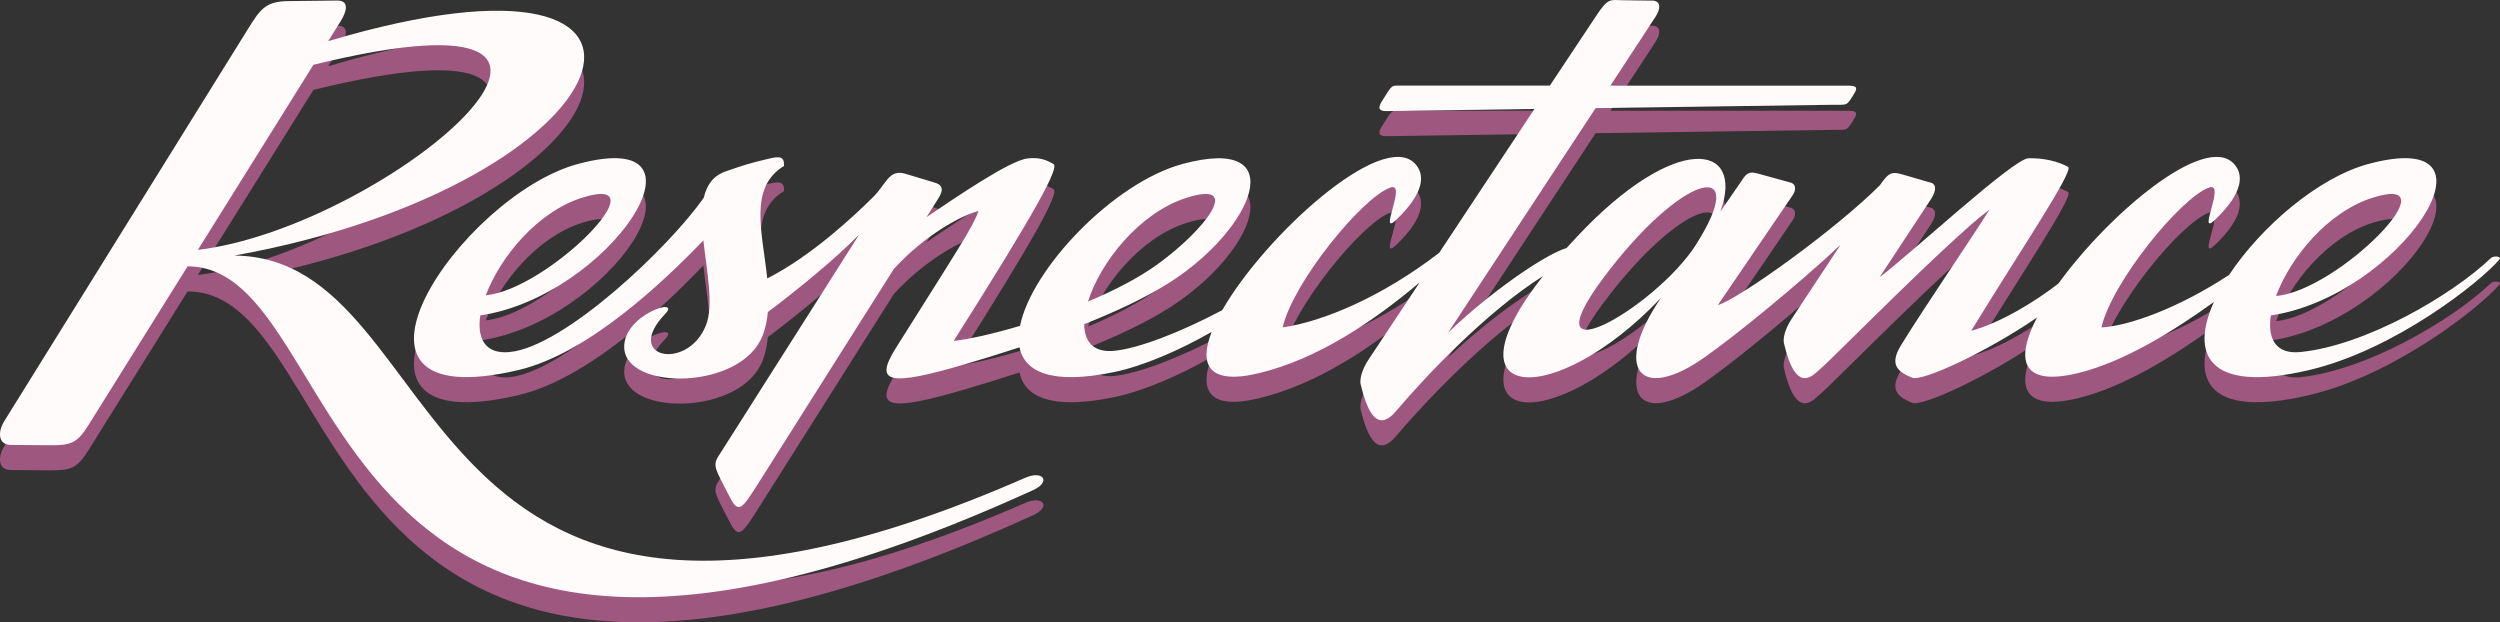
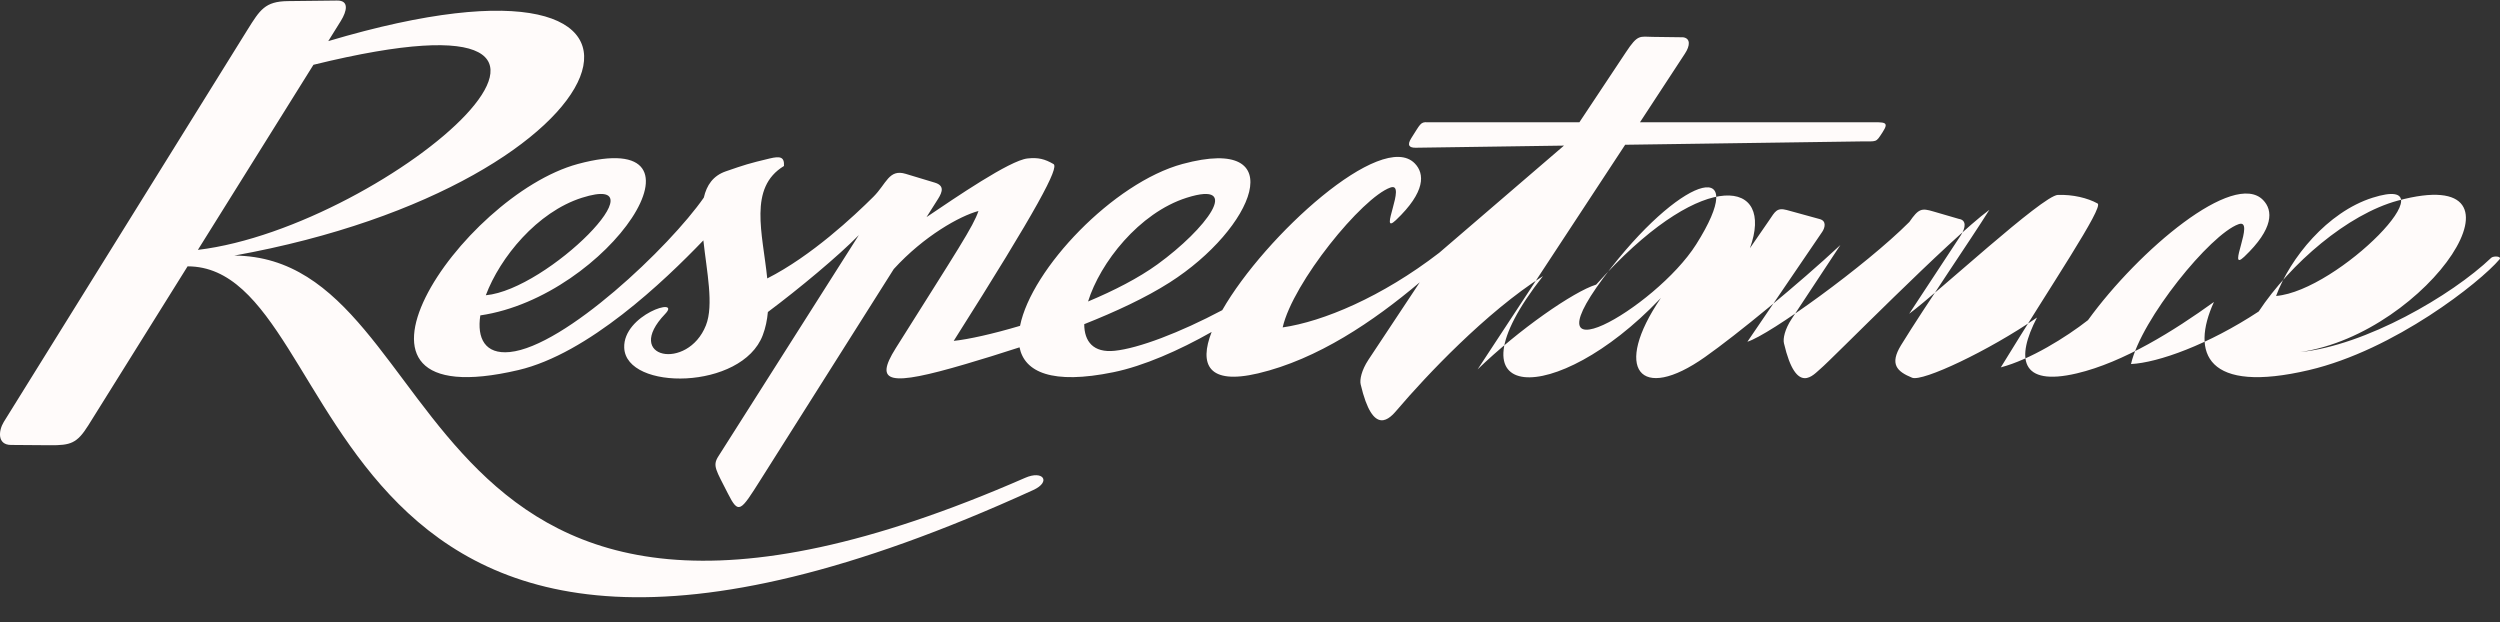
<svg xmlns="http://www.w3.org/2000/svg" version="1.1" id="Layer_1" x="0px" y="0px" width="298.881px" height="74.403px" viewBox="0 0 298.881 74.403" xml:space="preserve">
  <rect x="0" y="0" width="298.881" height="74.403" fill="#333333" stroke="none" />
-   <path fill="#9E577E" d="M297.844,33.81c-4.775,4.561-15.082,10.503-22.825,11.277c-2.972,0.301-3.952-1.638-3.533-4.379 c15.345-2.247,29.078-22.793,11.657-18.105c-6.024,1.63-12.857,7.54-16.646,13.26c-6.032,3.969-12.004,6.114-15.262,6.281 c1.207-5.353,9.481-15.52,12.857-16.719c2.07-0.741-1.487,5.94,0.68,3.89c3.556-3.379,3.454-5.552,2.249-6.783 c-3.493-3.576-14.835,5.952-20.929,14.362c-2.608,2.043-6.928,4.728-10.422,5.646c6.015-9.839,12.35-19.175,11.568-19.593 c-1.224-0.669-2.948-1.08-4.75-1.023c-1.812,0.057-14.45,11.777-17.77,14.206l6.164-9.369c0.619-0.956,0.674-1.834-0.212-1.966 l-3.078-0.896c-1.386-0.41-1.739-0.363-2.856,1.257c-5.23,5.245-16.754,13.534-19.364,14.32l8.943-13.133 c0.316-0.463,0.564-1.301-0.294-1.53l-3.938-1.083c-1.205-0.326-1.414,0.214-2.096,1.212l-2.312,3.354 c2.993-8.239-5.375-9.56-17.202,3.066c-0.405,0.438-0.801,0.858-1.182,1.286c-2.643,0.804-9.217,5.335-14.171,10.133l17.64-26.854 l28.105-0.398c2.056-0.027,1.827,0.194,2.668-1.097c0.839-1.292,0.246-1.194-1.556-1.194h-27.446l5.365-8.192 c0.642-0.963,0.689-1.839-0.204-1.968l-3.601-0.047c-1.605-0.022-1.804-0.343-3.245,1.841l-5.557,8.366l-18.18-0.003 c-0.828-0.047-0.843,0.231-1.916,1.899c-0.55,0.874-0.224,1.157,0.525,1.149l17.727-0.254L172.063,33.22 c-6.878,5.3-13.91,8.227-18.717,8.923c1.214-5.353,9.49-15.52,12.872-16.719c2.055-0.741-1.496,5.94,0.667,3.89 c3.556-3.379,3.456-5.552,2.249-6.783c-3.949-4.039-17.919,8.649-23.012,17.55c-5.086,2.697-10.033,4.571-12.872,4.857 c-2.531,0.259-3.623-1.1-3.628-3.183c3.728-1.48,7.331-3.147,10.205-4.979c10.088-6.425,14.756-17.737,1.55-14.174 c-8.276,2.24-18.068,12.551-19.429,19.354c-3.292,0.98-6.183,1.617-7.93,1.799c10.15-16.022,12.624-20.752,11.927-21.143 c-1.023-0.595-1.819-0.809-3.108-0.667c-2.12,0.231-8.605,4.678-12.068,7.01l1.378-2.177c0.567-0.898,0.729-1.6-0.383-1.941 l-3.494-1.055c-2.008-0.607-2.289,1.189-3.857,2.747c-2.324,2.309-7.413,7.084-12.688,9.759c-0.55-5.407-2.282-10.856,2-13.442 c0.06-1.09-0.445-1.2-1.714-0.898c-2.536,0.607-2.981,0.756-5.245,1.538c-1.516,0.525-2.287,1.657-2.623,3.138 c-4.076,5.867-16.622,17.806-23.191,18.463c-2.966,0.301-3.949-1.635-3.531-4.379c15.346-2.245,29.086-22.793,11.67-18.105 c-13.97,3.768-32.236,30.537-7.114,24.64c8.338-1.958,17.398-10.595,22.111-15.505c0.398,3.695,1.269,7.731,0.306,10.157 c-2.172,5.495-9.971,3.952-4.87-1.366c2.021-2.11-5.056,0.089-4.899,4.051c0.209,5.178,14.079,5.074,16.562-1.505 c0.338-0.883,0.525-1.816,0.612-2.77c3.712-2.772,8.438-6.704,10.879-9.202L85.868,57.578c-0.712,1.12-0.254,1.63,1.145,4.407 c1.292,2.553,1.505,2.185,3.902-1.607l15.938-25.214c3.618-3.966,7.923-6.353,10.125-6.94c-0.632,1.874-2.456,4.581-9.894,16.411 c-2.638,4.2-0.784,4.581,8.344,1.894c1.943-0.572,4.146-1.247,6.459-2.005c0.592,2.949,3.859,4.491,11.24,2.971 c3.586-0.734,7.843-2.605,11.728-4.81c-1.515,3.887-0.418,6.358,5.546,4.954c7.127-1.682,13.801-6.218,19.335-10.886l-6.144,9.269 c-0.818,1.244-1.048,2.364-0.921,2.924c1.501,6.41,3.521,4.034,4.377,3.031c3.377-3.969,10.623-11.675,17.419-15.973 c-12.148,15.455,1.482,15.816,13.941,2.779c0.067-0.057,0.12-0.109,0.164-0.171c-5.813,8.52-2.525,12.583,5.264,7.074 c3.821-2.688,11.16-8.714,16.187-13.392l-5.825,8.828c-0.819,1.237-1.056,2.364-0.919,2.927c1.498,6.402,3.573,3.68,4.375,3.028 c1.254-1.03,15.405-15.463,20.183-18.996c-2.27,3.63-7.614,11.396-10.572,16.202c-1.371,2.254-0.496,3.125,1.333,3.874 c1.232,0.508,9.117-3.192,14.933-7.196c-2.528,4.845-2.05,8.279,4.748,6.679c5.613-1.321,11.65-5.113,16.403-8.54 c-2.805,6.164-0.842,11.011,11.361,8.145c10.239-2.399,20.472-10.518,22.771-13.228C299.15,33.646,298.162,33.556,297.844,33.81z M283.633,26.643c9.916-3.143-4.096,11.123-11.523,11.74C273.792,33.832,278.251,28.353,283.633,26.643z M141.865,26.643 c6.75-2.137,2.332,3.735-3.481,7.956c-2.264,1.64-5.208,3.15-8.304,4.446C131.521,34.412,136.177,28.452,141.865,26.643z M69.571,26.643c9.894-3.138-4.056,10.974-11.491,11.656C59.788,33.762,64.219,28.345,69.571,26.643z M202.779,32.22 c-4.854,7.687-21.367,17.052-10.149,2.772C201.665,23.488,209.22,22.032,202.779,32.22z M122.558,60.126 C47.53,92.938,54.88,33.79,28.024,33.553c47.624-8.589,58.832-39.798,11.22-25.637l1.51-2.424c0.699-1.132,1.043-2.458-0.48-2.426 l-5.863,0.067c-2.727,0.033-3.332,1.041-4.832,3.439L0.453,53.442c-0.647,1.058-0.792,2.745,0.861,2.752l4.658,0.035 c2.454,0.015,3.222-0.202,4.579-2.366l11.875-19.021c20.364,0,13.243,66.864,101.116,26.737 C125.696,60.586,124.708,59.181,122.558,60.126z M37.472,10.745C81.68-0.109,46.485,30.137,23.657,32.874L37.472,10.745z" />
-   <path fill="#FFFBFA" d="M297.844,30.81c-4.775,4.561-15.082,10.503-22.825,11.277c-2.972,0.301-3.952-1.638-3.533-4.379 c15.345-2.247,29.078-22.793,11.657-18.105c-6.024,1.63-12.857,7.54-16.646,13.26c-6.032,3.969-12.004,6.114-15.262,6.281 c1.207-5.353,9.481-15.52,12.857-16.719c2.07-0.741-1.487,5.94,0.68,3.89c3.556-3.379,3.454-5.552,2.249-6.783 c-3.493-3.576-14.835,5.952-20.929,14.362c-2.608,2.043-6.928,4.728-10.422,5.646c6.015-9.839,12.35-19.175,11.568-19.593 c-1.224-0.669-2.948-1.08-4.75-1.023c-1.812,0.057-14.45,11.777-17.77,14.206l6.164-9.369c0.619-0.956,0.674-1.834-0.212-1.966 l-3.078-0.896c-1.386-0.41-1.739-0.363-2.856,1.257c-5.23,5.245-16.754,13.534-19.364,14.32l8.943-13.133 c0.316-0.463,0.564-1.301-0.294-1.53l-3.938-1.083c-1.205-0.326-1.414,0.214-2.096,1.212l-2.312,3.354 c2.993-8.239-5.375-9.56-17.202,3.066c-0.405,0.438-0.801,0.858-1.182,1.286c-2.643,0.804-9.217,5.335-14.171,10.133l17.64-26.854 l28.105-0.398c2.056-0.027,1.827,0.194,2.668-1.097c0.839-1.292,0.246-1.194-1.556-1.194h-27.446l5.365-8.192 c0.642-0.963,0.689-1.839-0.204-1.968l-3.601-0.047c-1.605-0.022-1.804-0.343-3.245,1.841l-5.557,8.366l-18.18-0.003 c-0.828-0.047-0.843,0.231-1.916,1.899c-0.55,0.874-0.224,1.157,0.525,1.149l17.727-0.254L172.063,30.22 c-6.878,5.3-13.91,8.227-18.717,8.923c1.214-5.353,9.491-15.52,12.873-16.719c2.055-0.741-1.496,5.94,0.667,3.89 c3.556-3.379,3.456-5.552,2.249-6.783c-3.949-4.039-17.918,8.649-23.012,17.55c-5.086,2.697-10.033,4.571-12.872,4.857 c-2.531,0.259-3.623-1.1-3.628-3.183c3.728-1.48,7.331-3.147,10.205-4.979c10.088-6.425,14.756-17.737,1.55-14.174 c-8.276,2.24-18.068,12.551-19.429,19.354c-3.292,0.98-6.183,1.617-7.93,1.799c10.15-16.022,12.624-20.752,11.927-21.143 c-1.023-0.595-1.819-0.809-3.108-0.667c-2.12,0.231-8.605,4.678-12.068,7.01l1.378-2.177c0.567-0.898,0.729-1.6-0.383-1.941 l-3.494-1.055c-2.008-0.607-2.289,1.189-3.857,2.747c-2.324,2.309-7.413,7.084-12.688,9.759c-0.55-5.407-2.282-10.856,2-13.442 c0.06-1.09-0.445-1.2-1.714-0.898c-2.536,0.607-2.981,0.756-5.245,1.538c-1.516,0.525-2.287,1.657-2.623,3.138 c-4.076,5.867-16.622,17.806-23.191,18.463c-2.966,0.301-3.949-1.635-3.531-4.379c15.346-2.245,29.086-22.793,11.67-18.105 c-13.97,3.768-32.236,30.537-7.114,24.64c8.338-1.958,17.398-10.595,22.111-15.505c0.398,3.695,1.269,7.731,0.306,10.157 c-2.172,5.495-9.971,3.952-4.87-1.366c2.021-2.11-5.056,0.089-4.899,4.051c0.209,5.178,14.079,5.074,16.562-1.505 c0.338-0.883,0.525-1.816,0.612-2.77c3.712-2.772,8.438-6.704,10.879-9.202L85.868,54.578c-0.712,1.12-0.254,1.63,1.145,4.407 c1.292,2.553,1.505,2.185,3.902-1.607l15.938-25.214c3.618-3.966,7.923-6.353,10.125-6.94c-0.632,1.874-2.456,4.581-9.894,16.411 c-2.638,4.2-0.784,4.581,8.344,1.894c1.943-0.572,4.146-1.247,6.459-2.005c0.592,2.949,3.859,4.491,11.24,2.971 c3.586-0.734,7.843-2.605,11.728-4.81c-1.515,3.887-0.418,6.358,5.546,4.954c7.126-1.682,13.8-6.218,19.334-10.886l-6.144,9.269 c-0.818,1.244-1.048,2.364-0.921,2.924c1.501,6.41,3.521,4.034,4.377,3.031c3.377-3.969,10.623-11.675,17.419-15.973 c-12.148,15.455,1.482,15.816,13.941,2.779c0.067-0.057,0.12-0.109,0.164-0.171c-5.813,8.52-2.525,12.583,5.264,7.074 c3.821-2.688,11.16-8.714,16.187-13.392l-5.825,8.828c-0.819,1.237-1.056,2.364-0.919,2.927c1.498,6.402,3.573,3.68,4.375,3.028 c1.254-1.03,15.405-15.463,20.183-18.996c-2.27,3.63-7.614,11.396-10.572,16.202c-1.371,2.254-0.496,3.125,1.333,3.874 c1.232,0.508,9.117-3.192,14.933-7.196c-2.528,4.845-2.05,8.279,4.748,6.679c5.613-1.321,11.65-5.113,16.403-8.54 c-2.805,6.164-0.842,11.011,11.361,8.145c10.239-2.399,20.472-10.518,22.771-13.228C299.15,30.646,298.162,30.556,297.844,30.81z M283.633,23.643c9.916-3.143-4.096,11.123-11.523,11.74C273.792,30.832,278.251,25.353,283.633,23.643z M141.865,23.643 c6.75-2.137,2.332,3.735-3.481,7.956c-2.264,1.64-5.208,3.15-8.304,4.446C131.521,31.412,136.177,25.452,141.865,23.643z M69.571,23.643c9.894-3.138-4.056,10.974-11.491,11.656C59.788,30.762,64.219,25.345,69.571,23.643z M202.779,29.22 c-4.854,7.687-21.367,17.052-10.149,2.772C201.665,20.488,209.22,19.032,202.779,29.22z M122.558,57.126 C47.53,89.938,54.88,30.79,28.024,30.553c47.624-8.589,58.832-39.798,11.22-25.637l1.51-2.424c0.699-1.132,1.043-2.458-0.48-2.426 l-5.863,0.067c-2.727,0.033-3.332,1.041-4.832,3.439L0.453,50.442c-0.647,1.058-0.792,2.745,0.861,2.752l4.658,0.035 c2.454,0.015,3.222-0.202,4.579-2.366l11.875-19.021c20.364,0,13.243,66.864,101.116,26.737 C125.696,57.586,124.708,56.181,122.558,57.126z M37.472,7.745C81.68-3.109,46.485,27.137,23.657,29.874L37.472,7.745z" />
+   <path fill="#FFFBFA" d="M297.844,30.81c-4.775,4.561-15.082,10.503-22.825,11.277c15.345-2.247,29.078-22.793,11.657-18.105c-6.024,1.63-12.857,7.54-16.646,13.26c-6.032,3.969-12.004,6.114-15.262,6.281 c1.207-5.353,9.481-15.52,12.857-16.719c2.07-0.741-1.487,5.94,0.68,3.89c3.556-3.379,3.454-5.552,2.249-6.783 c-3.493-3.576-14.835,5.952-20.929,14.362c-2.608,2.043-6.928,4.728-10.422,5.646c6.015-9.839,12.35-19.175,11.568-19.593 c-1.224-0.669-2.948-1.08-4.75-1.023c-1.812,0.057-14.45,11.777-17.77,14.206l6.164-9.369c0.619-0.956,0.674-1.834-0.212-1.966 l-3.078-0.896c-1.386-0.41-1.739-0.363-2.856,1.257c-5.23,5.245-16.754,13.534-19.364,14.32l8.943-13.133 c0.316-0.463,0.564-1.301-0.294-1.53l-3.938-1.083c-1.205-0.326-1.414,0.214-2.096,1.212l-2.312,3.354 c2.993-8.239-5.375-9.56-17.202,3.066c-0.405,0.438-0.801,0.858-1.182,1.286c-2.643,0.804-9.217,5.335-14.171,10.133l17.64-26.854 l28.105-0.398c2.056-0.027,1.827,0.194,2.668-1.097c0.839-1.292,0.246-1.194-1.556-1.194h-27.446l5.365-8.192 c0.642-0.963,0.689-1.839-0.204-1.968l-3.601-0.047c-1.605-0.022-1.804-0.343-3.245,1.841l-5.557,8.366l-18.18-0.003 c-0.828-0.047-0.843,0.231-1.916,1.899c-0.55,0.874-0.224,1.157,0.525,1.149l17.727-0.254L172.063,30.22 c-6.878,5.3-13.91,8.227-18.717,8.923c1.214-5.353,9.491-15.52,12.873-16.719c2.055-0.741-1.496,5.94,0.667,3.89 c3.556-3.379,3.456-5.552,2.249-6.783c-3.949-4.039-17.918,8.649-23.012,17.55c-5.086,2.697-10.033,4.571-12.872,4.857 c-2.531,0.259-3.623-1.1-3.628-3.183c3.728-1.48,7.331-3.147,10.205-4.979c10.088-6.425,14.756-17.737,1.55-14.174 c-8.276,2.24-18.068,12.551-19.429,19.354c-3.292,0.98-6.183,1.617-7.93,1.799c10.15-16.022,12.624-20.752,11.927-21.143 c-1.023-0.595-1.819-0.809-3.108-0.667c-2.12,0.231-8.605,4.678-12.068,7.01l1.378-2.177c0.567-0.898,0.729-1.6-0.383-1.941 l-3.494-1.055c-2.008-0.607-2.289,1.189-3.857,2.747c-2.324,2.309-7.413,7.084-12.688,9.759c-0.55-5.407-2.282-10.856,2-13.442 c0.06-1.09-0.445-1.2-1.714-0.898c-2.536,0.607-2.981,0.756-5.245,1.538c-1.516,0.525-2.287,1.657-2.623,3.138 c-4.076,5.867-16.622,17.806-23.191,18.463c-2.966,0.301-3.949-1.635-3.531-4.379c15.346-2.245,29.086-22.793,11.67-18.105 c-13.97,3.768-32.236,30.537-7.114,24.64c8.338-1.958,17.398-10.595,22.111-15.505c0.398,3.695,1.269,7.731,0.306,10.157 c-2.172,5.495-9.971,3.952-4.87-1.366c2.021-2.11-5.056,0.089-4.899,4.051c0.209,5.178,14.079,5.074,16.562-1.505 c0.338-0.883,0.525-1.816,0.612-2.77c3.712-2.772,8.438-6.704,10.879-9.202L85.868,54.578c-0.712,1.12-0.254,1.63,1.145,4.407 c1.292,2.553,1.505,2.185,3.902-1.607l15.938-25.214c3.618-3.966,7.923-6.353,10.125-6.94c-0.632,1.874-2.456,4.581-9.894,16.411 c-2.638,4.2-0.784,4.581,8.344,1.894c1.943-0.572,4.146-1.247,6.459-2.005c0.592,2.949,3.859,4.491,11.24,2.971 c3.586-0.734,7.843-2.605,11.728-4.81c-1.515,3.887-0.418,6.358,5.546,4.954c7.126-1.682,13.8-6.218,19.334-10.886l-6.144,9.269 c-0.818,1.244-1.048,2.364-0.921,2.924c1.501,6.41,3.521,4.034,4.377,3.031c3.377-3.969,10.623-11.675,17.419-15.973 c-12.148,15.455,1.482,15.816,13.941,2.779c0.067-0.057,0.12-0.109,0.164-0.171c-5.813,8.52-2.525,12.583,5.264,7.074 c3.821-2.688,11.16-8.714,16.187-13.392l-5.825,8.828c-0.819,1.237-1.056,2.364-0.919,2.927c1.498,6.402,3.573,3.68,4.375,3.028 c1.254-1.03,15.405-15.463,20.183-18.996c-2.27,3.63-7.614,11.396-10.572,16.202c-1.371,2.254-0.496,3.125,1.333,3.874 c1.232,0.508,9.117-3.192,14.933-7.196c-2.528,4.845-2.05,8.279,4.748,6.679c5.613-1.321,11.65-5.113,16.403-8.54 c-2.805,6.164-0.842,11.011,11.361,8.145c10.239-2.399,20.472-10.518,22.771-13.228C299.15,30.646,298.162,30.556,297.844,30.81z M283.633,23.643c9.916-3.143-4.096,11.123-11.523,11.74C273.792,30.832,278.251,25.353,283.633,23.643z M141.865,23.643 c6.75-2.137,2.332,3.735-3.481,7.956c-2.264,1.64-5.208,3.15-8.304,4.446C131.521,31.412,136.177,25.452,141.865,23.643z M69.571,23.643c9.894-3.138-4.056,10.974-11.491,11.656C59.788,30.762,64.219,25.345,69.571,23.643z M202.779,29.22 c-4.854,7.687-21.367,17.052-10.149,2.772C201.665,20.488,209.22,19.032,202.779,29.22z M122.558,57.126 C47.53,89.938,54.88,30.79,28.024,30.553c47.624-8.589,58.832-39.798,11.22-25.637l1.51-2.424c0.699-1.132,1.043-2.458-0.48-2.426 l-5.863,0.067c-2.727,0.033-3.332,1.041-4.832,3.439L0.453,50.442c-0.647,1.058-0.792,2.745,0.861,2.752l4.658,0.035 c2.454,0.015,3.222-0.202,4.579-2.366l11.875-19.021c20.364,0,13.243,66.864,101.116,26.737 C125.696,57.586,124.708,56.181,122.558,57.126z M37.472,7.745C81.68-3.109,46.485,27.137,23.657,29.874L37.472,7.745z" />
</svg>